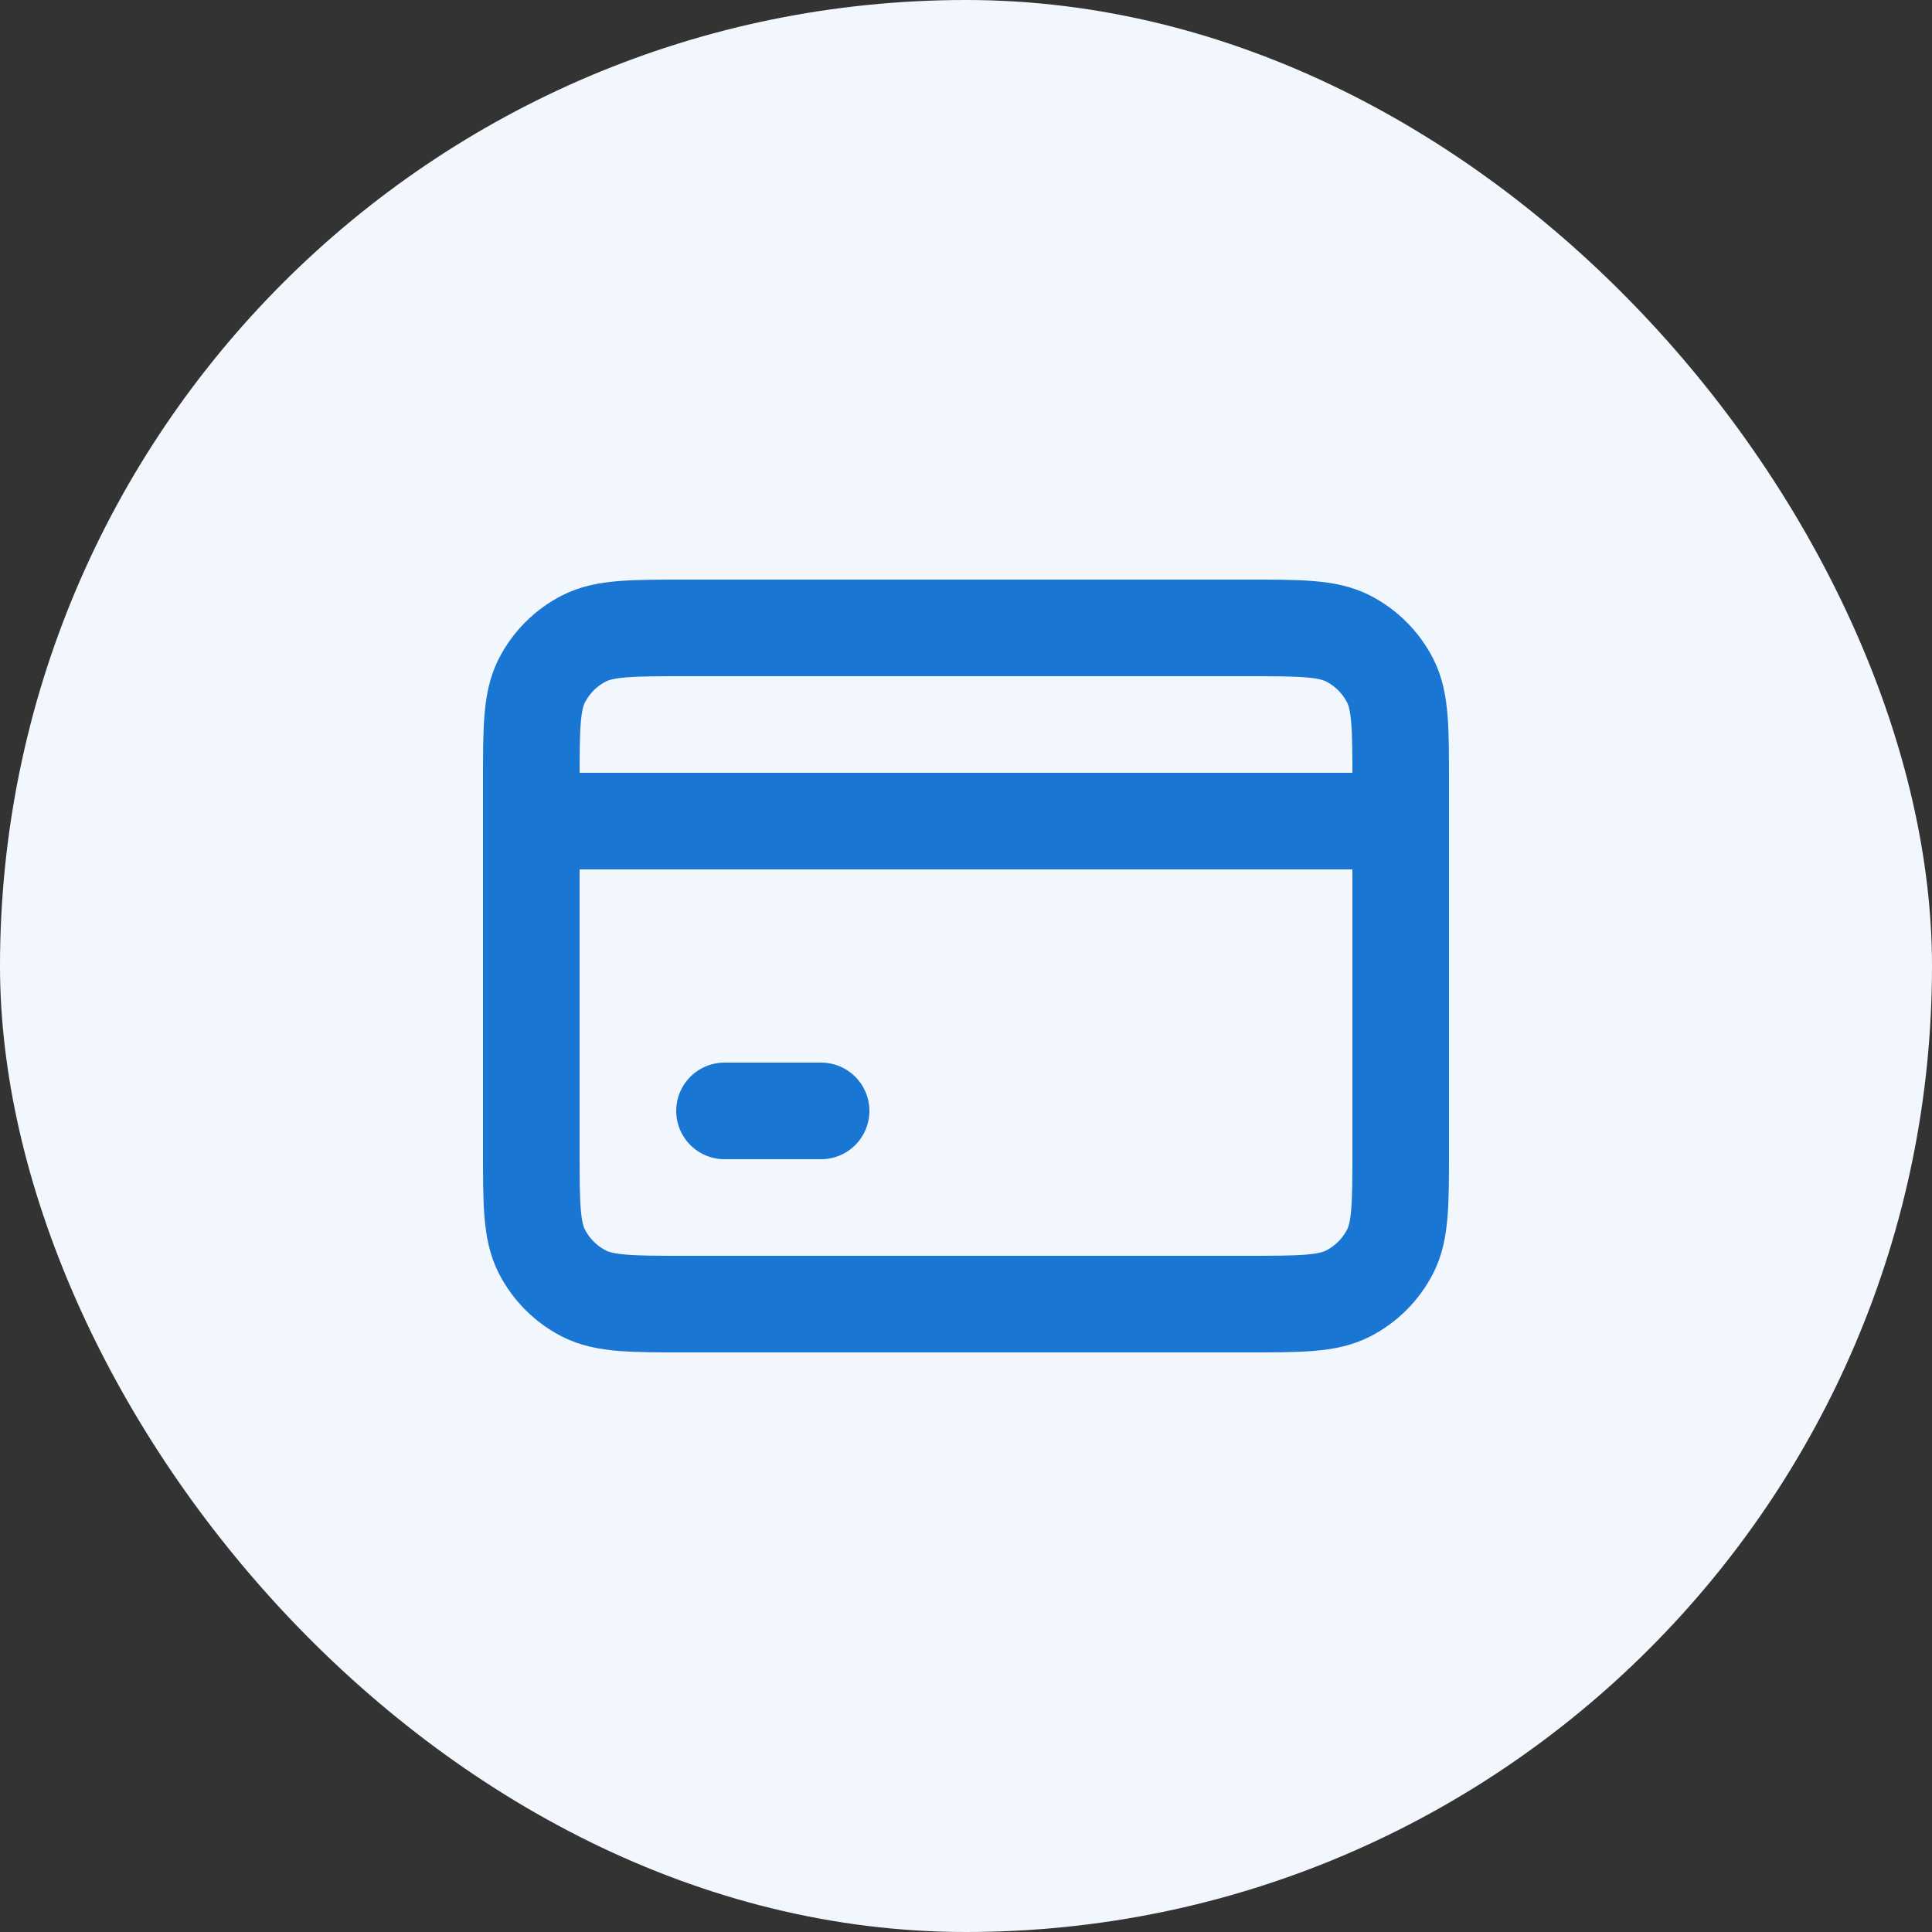
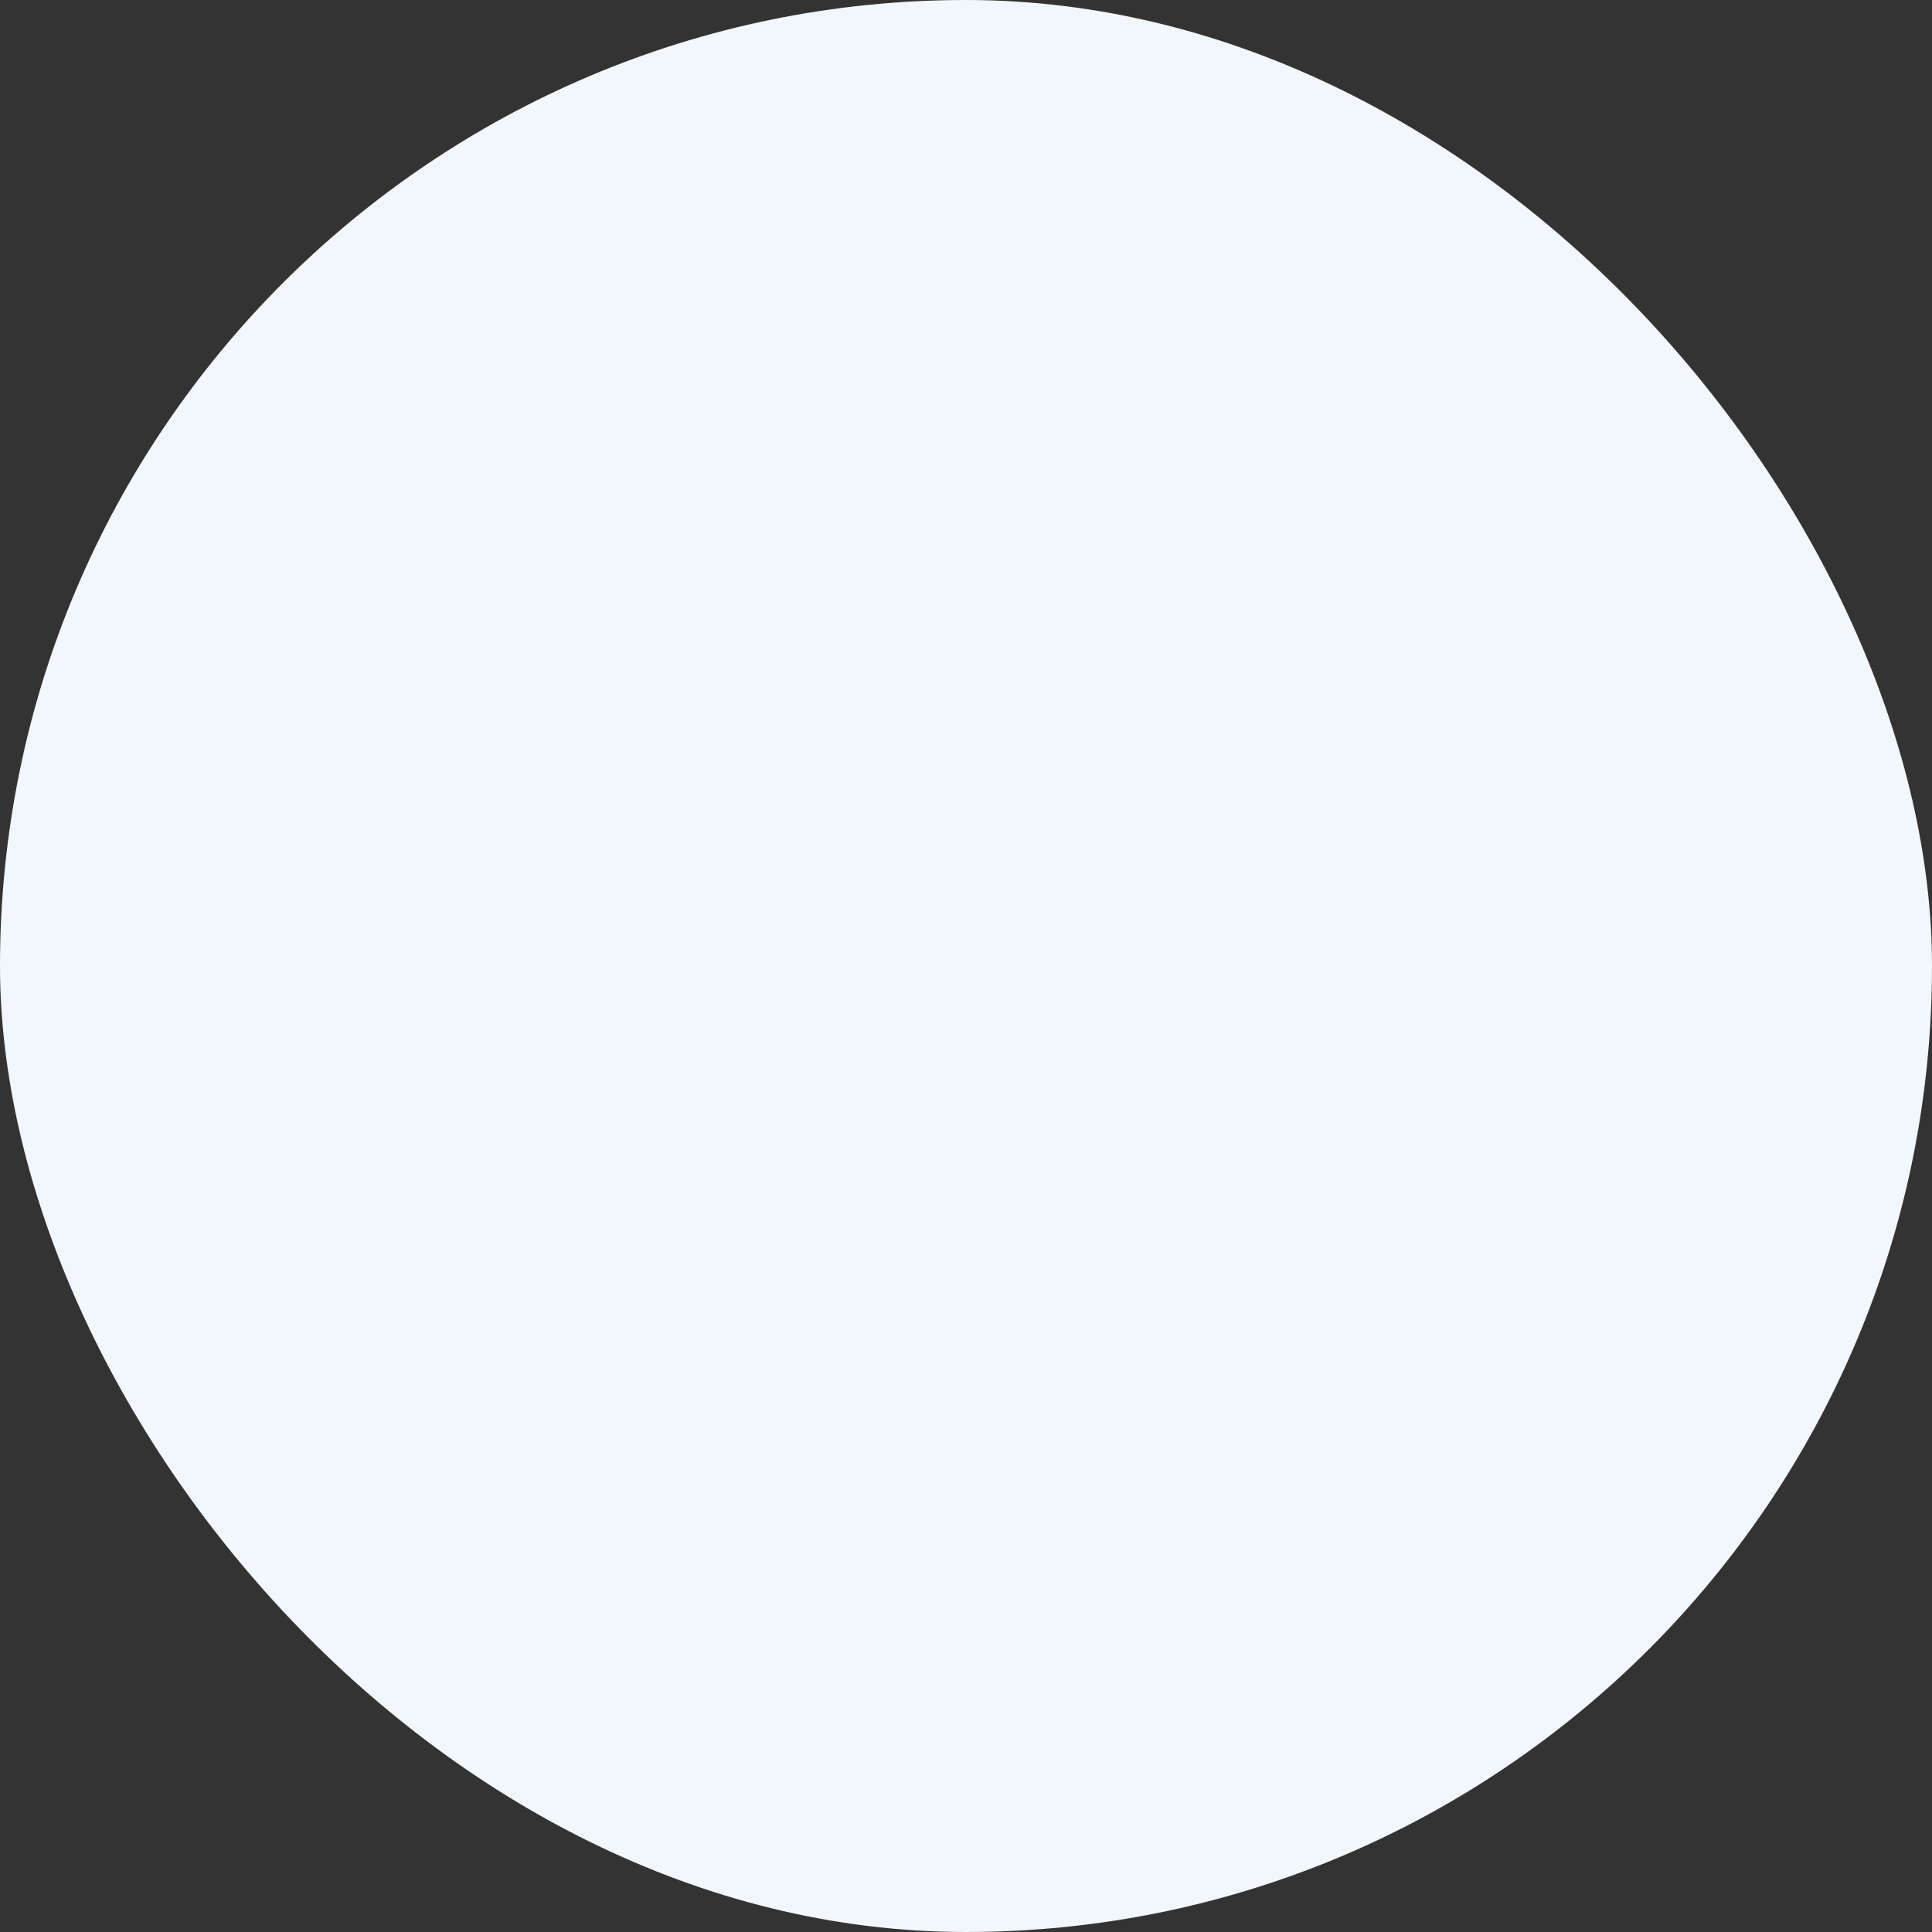
<svg xmlns="http://www.w3.org/2000/svg" width="40" height="40" viewBox="0 0 40 40" fill="none">
  <rect x="0" y="0" width="40" height="40" fill="#333333" stroke="none" />
  <rect width="40" height="40" rx="20" fill="#F1F7FC" />
-   <path d="M11 17H29M15 23H17M14.2 27H25.8C26.92 27 27.48 27 27.908 26.782C28.284 26.59 28.59 26.284 28.782 25.908C29 25.48 29 24.92 29 23.8V16.2C29 15.08 29 14.52 28.782 14.092C28.59 13.716 28.284 13.41 27.908 13.218C27.48 13 26.92 13 25.8 13H14.2C13.08 13 12.52 13 12.092 13.218C11.716 13.41 11.41 13.716 11.218 14.092C11 14.52 11 15.08 11 16.2V23.8C11 24.92 11 25.48 11.218 25.908C11.41 26.284 11.716 26.59 12.092 26.782C12.52 27 13.08 27 14.2 27Z" stroke="#1976D2" stroke-width="2" stroke-linecap="round" stroke-linejoin="round" />
</svg>